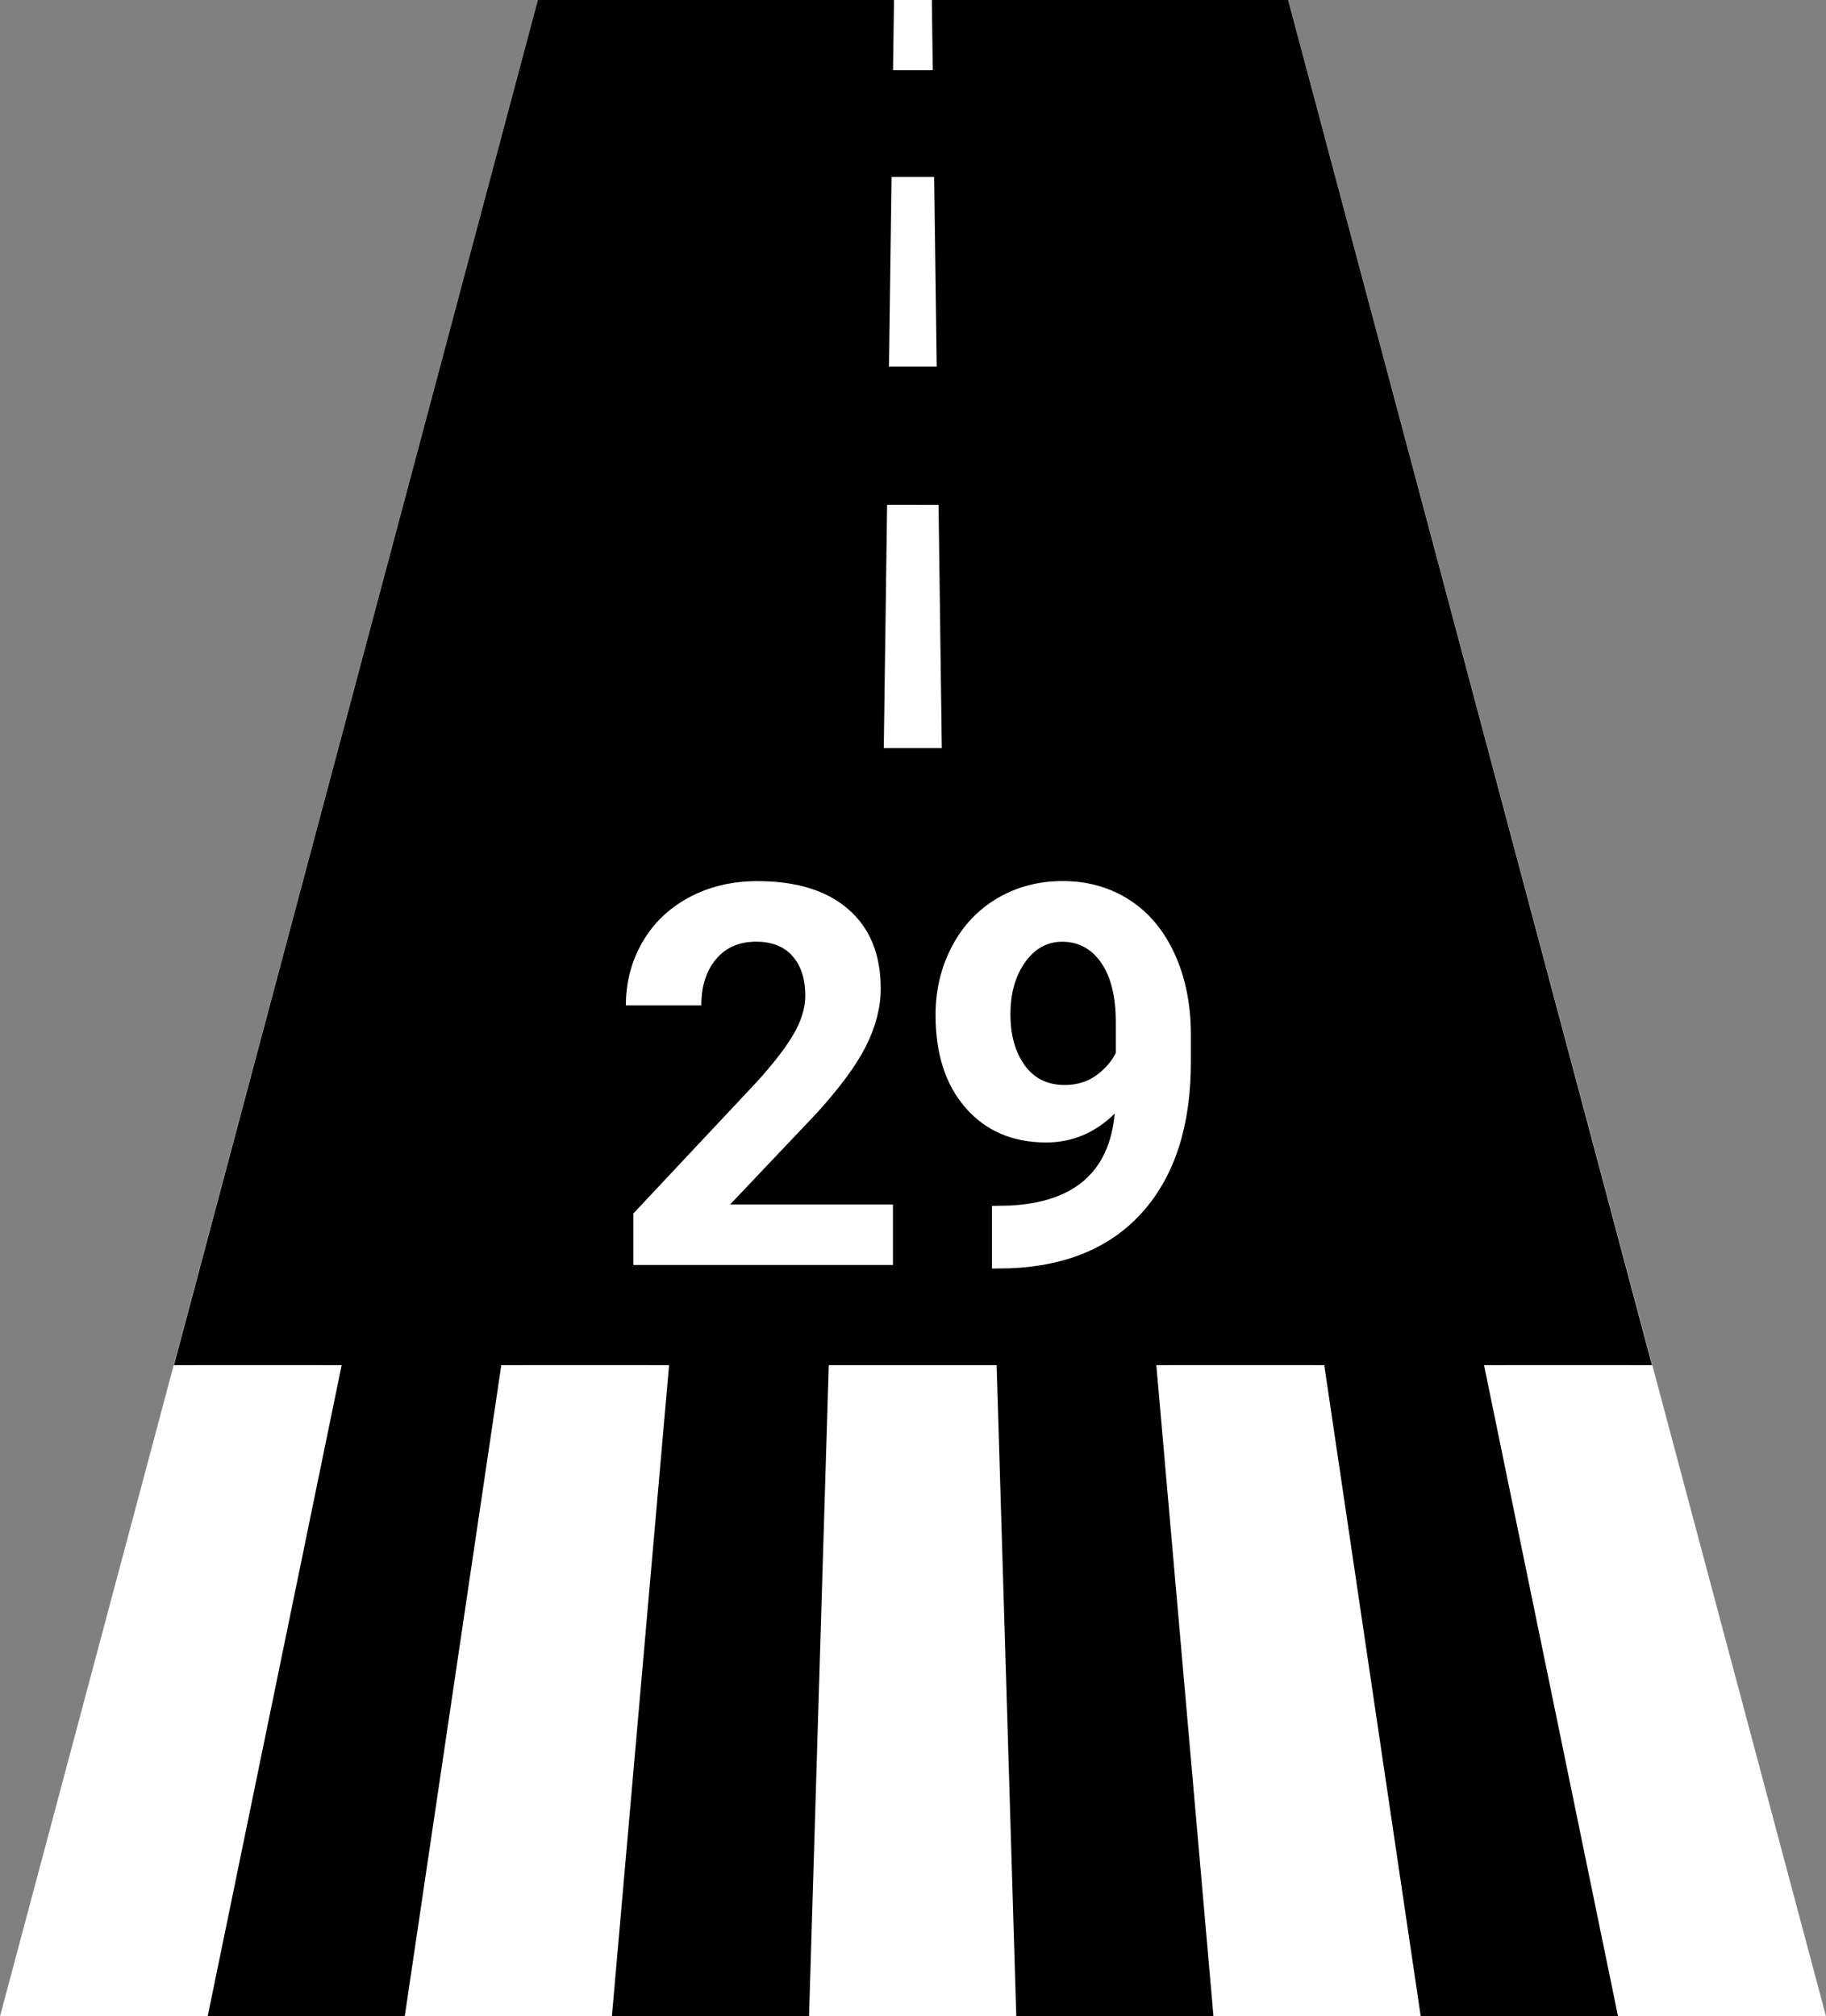
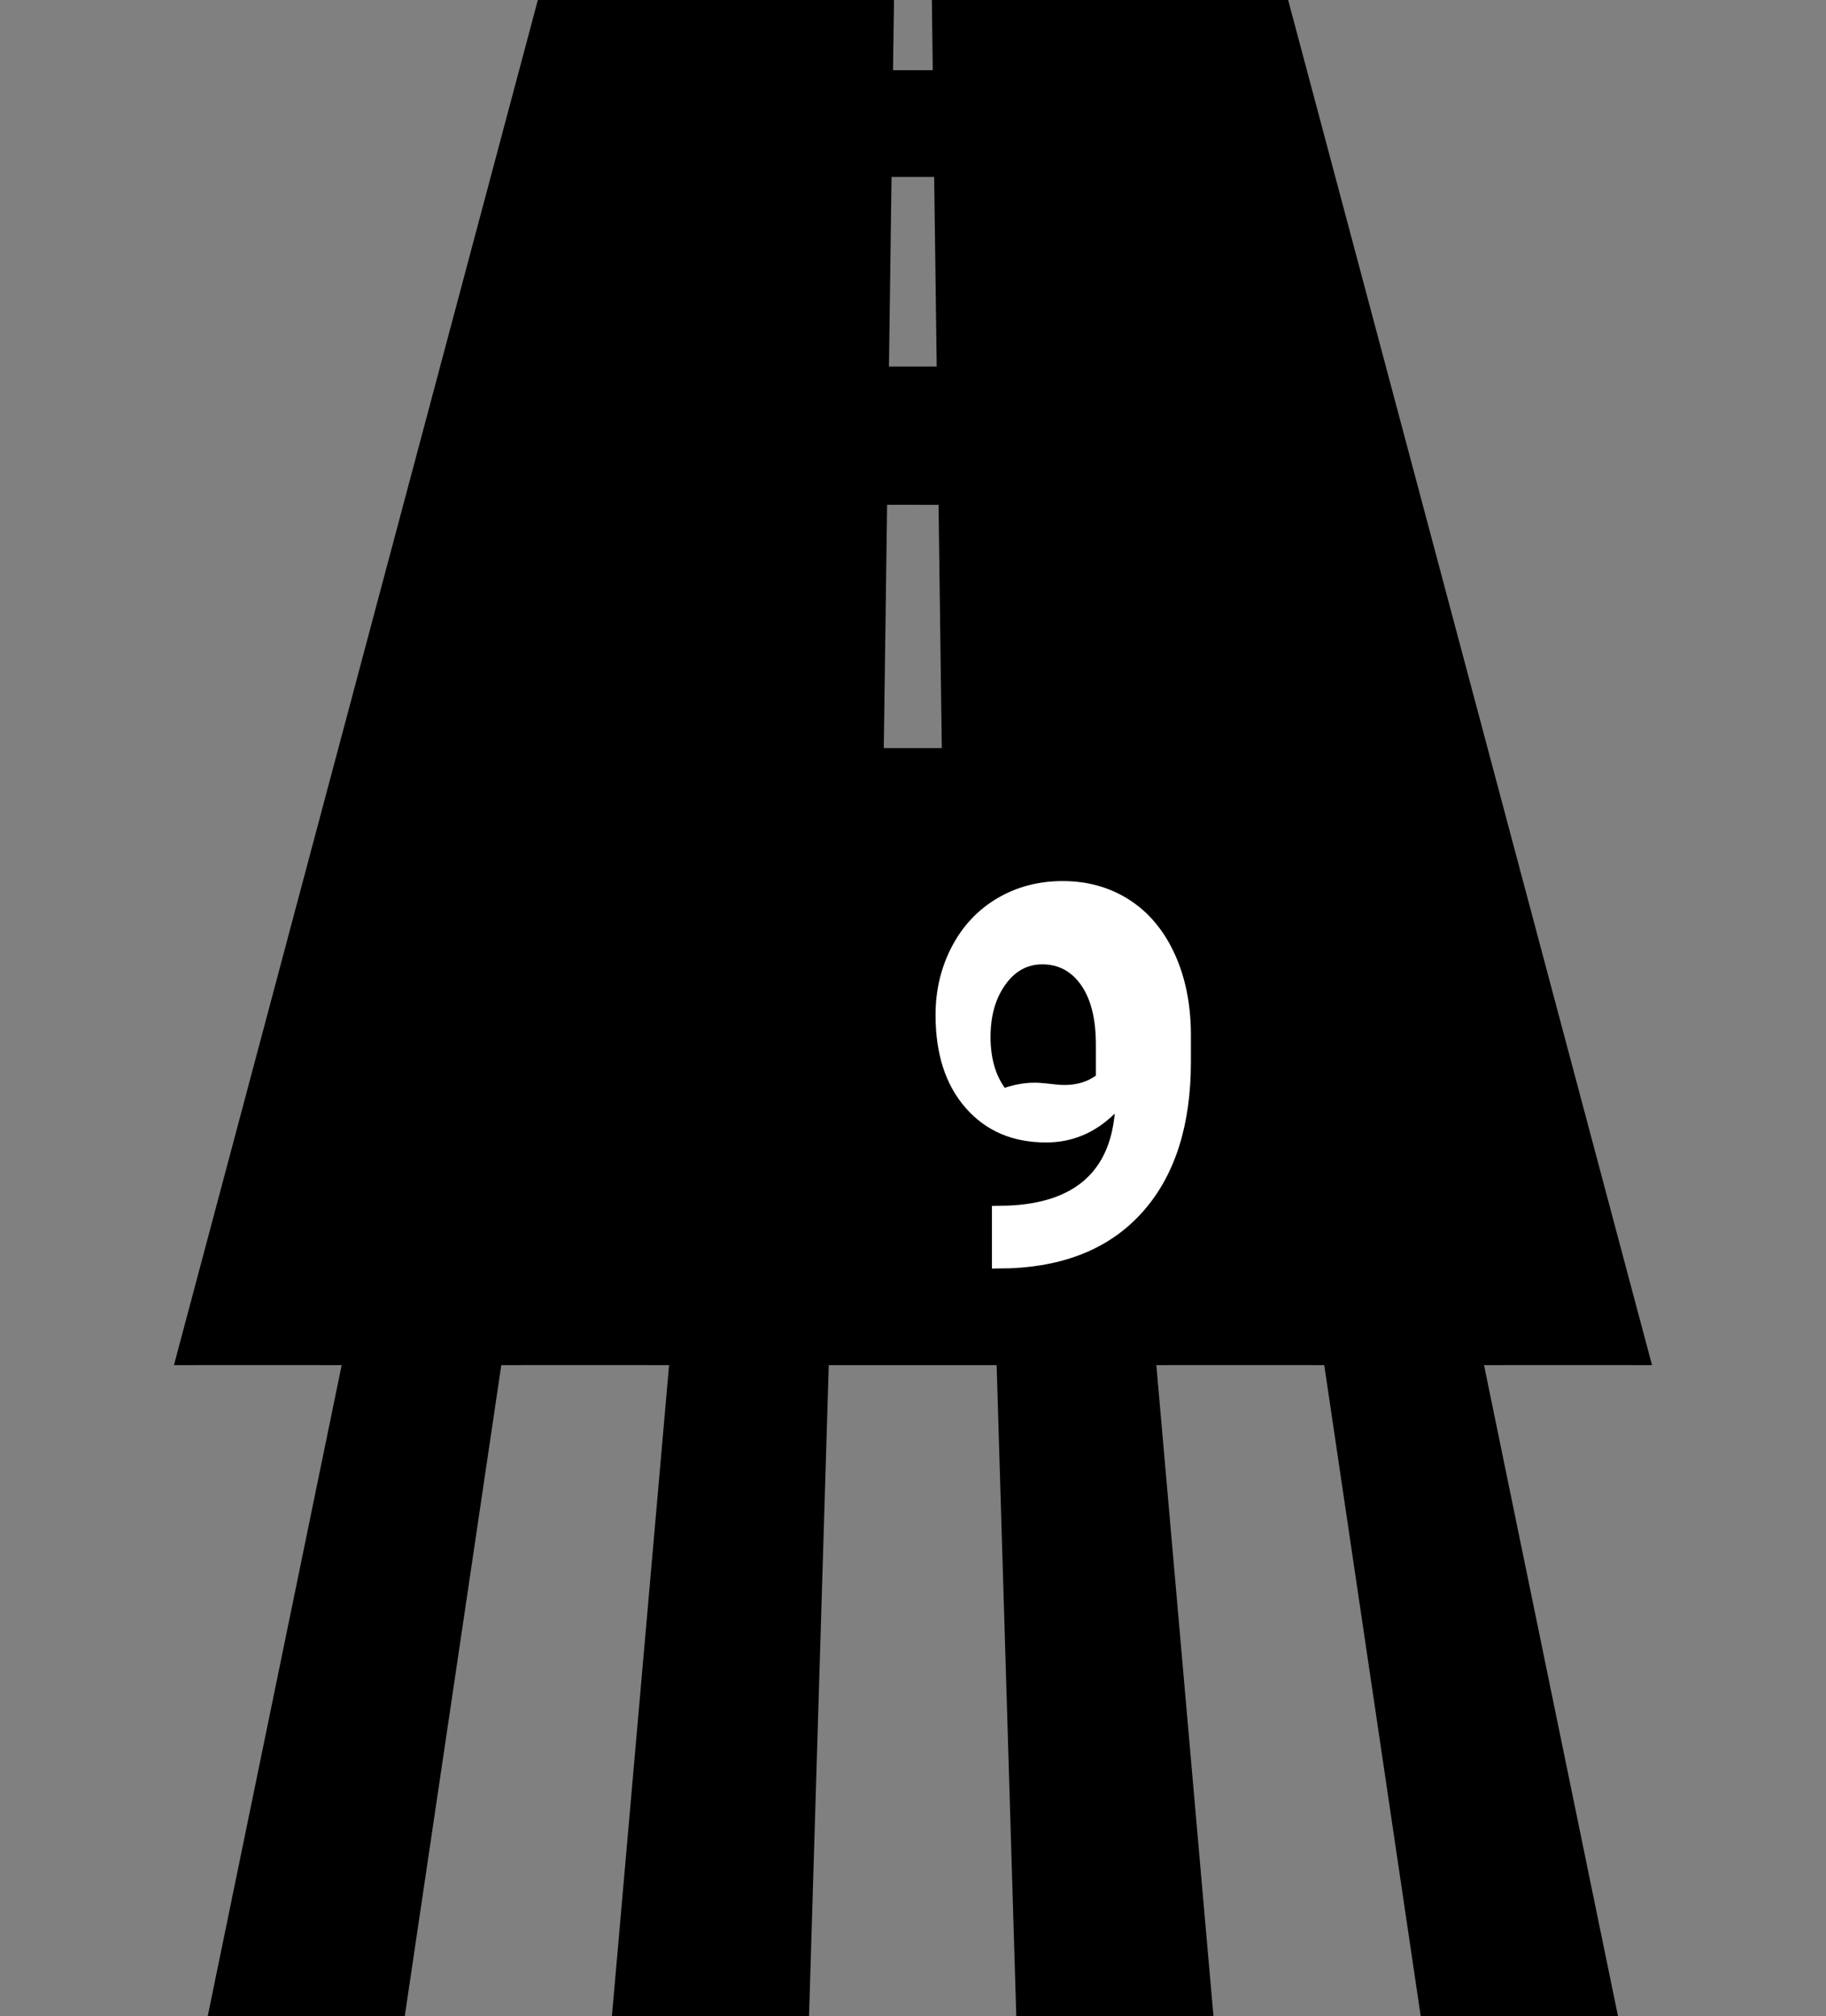
<svg xmlns="http://www.w3.org/2000/svg" version="1.1" id="Layer_1" x="0px" y="0px" width="96px" height="106px" viewBox="0 14 96 106" enable-background="new 0 14 96 106" xml:space="preserve">
  <rect x="0" y="14" width="96" height="106" fill="#808080" stroke="none" />
-   <polygon fill="#FFFFFF" points="28.277,14 0,120 96,120 67.726,14 " />
  <path d="M67.723,14H48.991c0.016,1.23,0.032,2.46,0.048,3.691c-0.697,0-1.393,0-2.089,0c0.016-1.23,0.033-2.461,0.051-3.691H28.277  C18.885,49.211,10.074,82.28,9.145,85.766c2.938,0.002,5.879-0.004,8.818,0c-2.348,11.389-4.695,22.846-7.044,34.232  c3.454,0.006,6.907-0.002,10.36,0c1.693-11.39,3.384-22.842,5.076-34.232c2.939,0.002,5.881-0.004,8.821,0  c-1.002,11.395-2.004,22.842-3.006,34.232c3.455,0.006,6.909-0.002,10.364,0c0.345-11.394,0.691-22.84,1.037-34.232  c2.941,0.002,5.883-0.002,8.826,0.002c0.343,11.396,0.688,22.836,1.033,34.23c3.455,0.006,6.912-0.002,10.367,0  c-1.003-11.396-2.003-22.834-3.004-34.232c2.938,0,5.887-0.004,8.828,0c1.691,11.4,3.383,22.833,5.072,34.232  c3.459,0.006,6.916-0.004,10.373,0c-2.348-11.399-4.697-22.83-7.045-34.232c2.945,0.002,5.888-0.004,8.832,0  C80.477,61.831,74.1,37.923,67.723,14z M46.872,23.303c0.747,0,1.494,0,2.241,0c0.044,3.322,0.088,6.644,0.133,9.966  c-0.836,0-1.674,0-2.51-0.001C46.782,29.945,46.827,26.623,46.872,23.303z M46.464,53.328c0.058-4.265,0.116-8.527,0.175-12.791  c0.9,0,1.803,0,2.704,0.002c0.058,4.262,0.113,8.525,0.171,12.791C48.498,53.328,47.48,53.328,46.464,53.328z" />
  <g>
-     <path fill="#FFFFFF" d="M46.943,80.5H33.3v-2.707l6.438-6.863c0.885-0.967,1.539-1.811,1.963-2.529s0.636-1.402,0.636-2.051   c0-0.885-0.224-1.579-0.67-2.085s-1.085-0.759-1.914-0.759c-0.894,0-1.599,0.308-2.112,0.923c-0.515,0.614-0.771,1.424-0.771,2.427   h-3.965c0-1.212,0.289-2.318,0.867-3.322c0.58-1.003,1.396-1.789,2.455-2.357c1.057-0.569,2.256-0.854,3.596-0.854   c2.051,0,3.644,0.492,4.777,1.478c1.135,0.984,1.703,2.373,1.703,4.17c0,0.984-0.256,1.986-0.767,3.008s-1.386,2.21-2.625,3.568   l-4.524,4.771h8.559V80.5H46.943z" />
-     <path fill="#FFFFFF" d="M58.605,72.543c-1.029,1.012-2.232,1.518-3.608,1.518c-1.759,0-3.167-0.604-4.226-1.813   c-1.058-1.207-1.586-2.836-1.586-4.888c0-1.304,0.285-2.5,0.854-3.589s1.364-1.938,2.386-2.543s2.17-0.909,3.445-0.909   c1.313,0,2.479,0.328,3.5,0.984c1.021,0.655,1.813,1.6,2.379,2.83c0.566,1.229,0.854,2.639,0.861,4.225v1.463   c0,3.317-0.825,5.925-2.475,7.82c-1.65,1.896-3.988,2.907-7.015,3.035L52.15,80.69v-3.295l0.875-0.015   C56.465,77.228,58.324,75.615,58.605,72.543z M55.968,71.039c0.638,0,1.188-0.164,1.647-0.492c0.459-0.327,0.809-0.725,1.046-1.188   v-1.627c0-1.34-0.255-2.379-0.767-3.116c-0.511-0.738-1.193-1.107-2.051-1.107c-0.793,0-1.443,0.361-1.955,1.087   c-0.511,0.725-0.766,1.634-0.766,2.728c0,1.086,0.248,1.977,0.745,2.674C54.365,70.69,55.064,71.039,55.968,71.039z" />
+     <path fill="#FFFFFF" d="M58.605,72.543c-1.029,1.012-2.232,1.518-3.608,1.518c-1.759,0-3.167-0.604-4.226-1.813   c-1.058-1.207-1.586-2.836-1.586-4.888c0-1.304,0.285-2.5,0.854-3.589s1.364-1.938,2.386-2.543s2.17-0.909,3.445-0.909   c1.313,0,2.479,0.328,3.5,0.984c1.021,0.655,1.813,1.6,2.379,2.83c0.566,1.229,0.854,2.639,0.861,4.225v1.463   c0,3.317-0.825,5.925-2.475,7.82c-1.65,1.896-3.988,2.907-7.015,3.035L52.15,80.69v-3.295l0.875-0.015   C56.465,77.228,58.324,75.615,58.605,72.543z M55.968,71.039c0.638,0,1.188-0.164,1.647-0.492v-1.627c0-1.34-0.255-2.379-0.767-3.116c-0.511-0.738-1.193-1.107-2.051-1.107c-0.793,0-1.443,0.361-1.955,1.087   c-0.511,0.725-0.766,1.634-0.766,2.728c0,1.086,0.248,1.977,0.745,2.674C54.365,70.69,55.064,71.039,55.968,71.039z" />
  </g>
</svg>